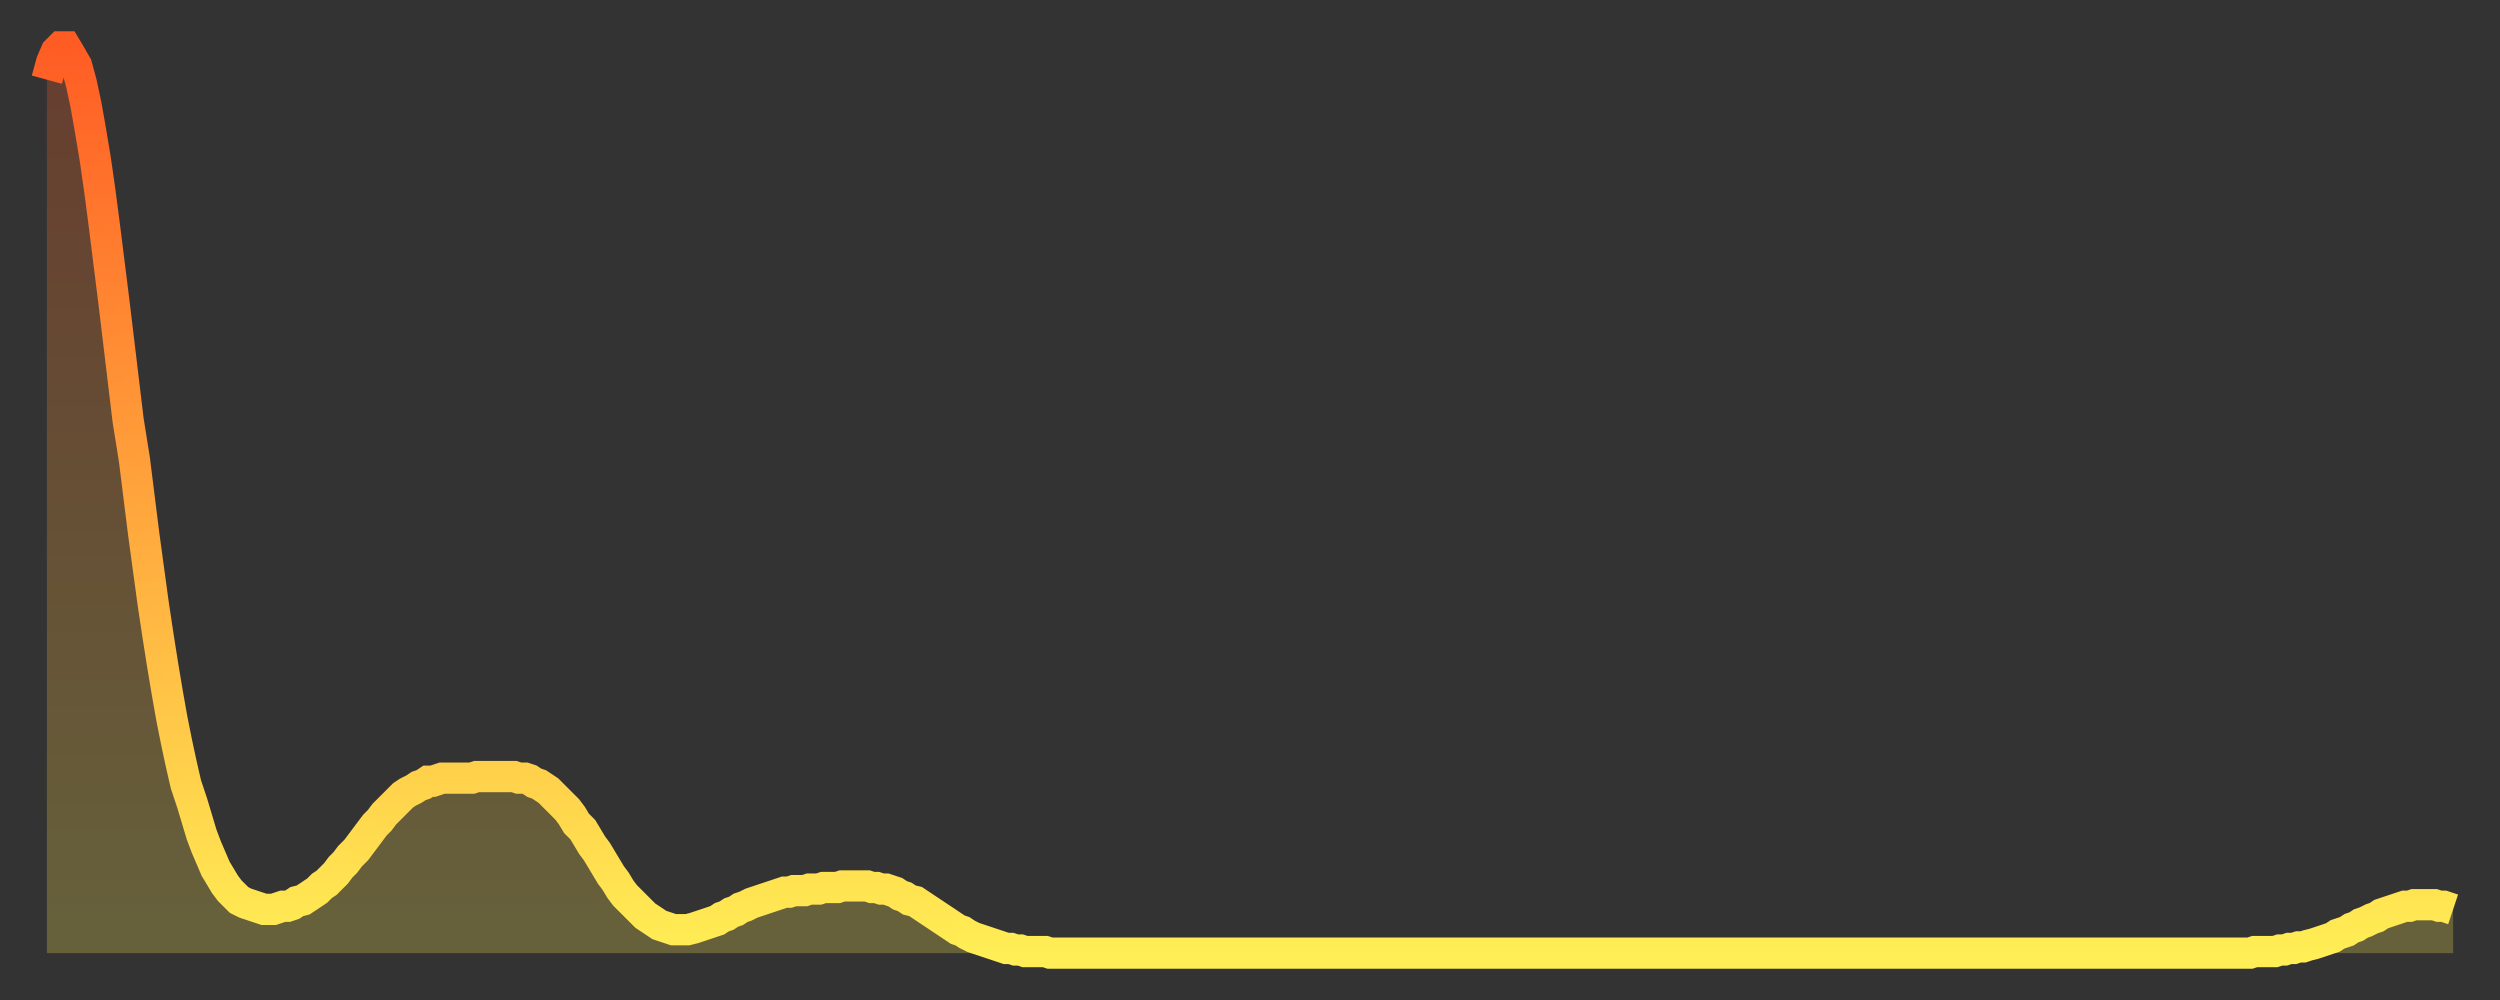
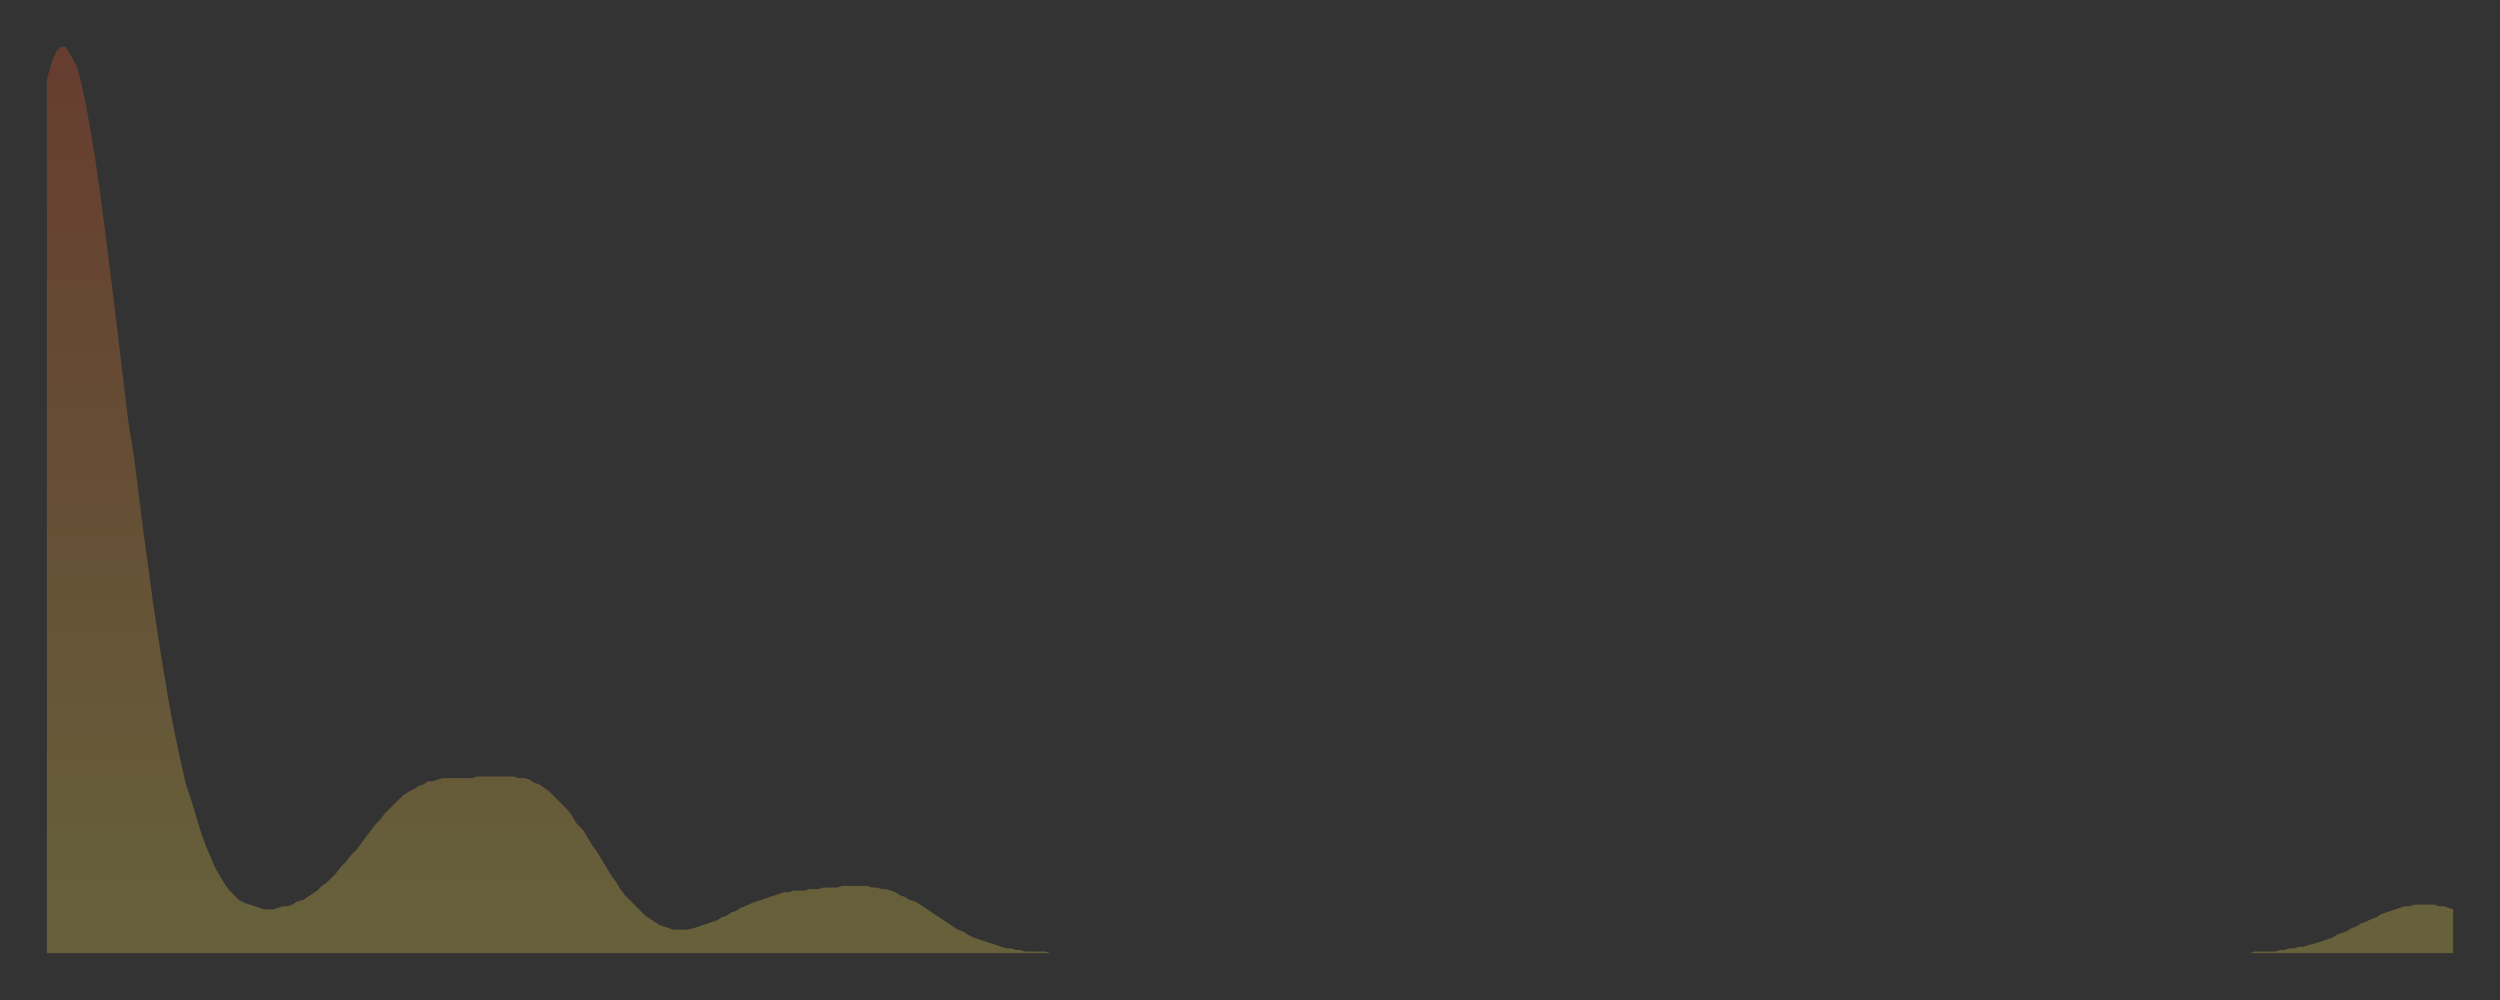
<svg xmlns="http://www.w3.org/2000/svg" baseProfile="full" height="64" version="1.1" width="160">
  <rect width="100%" height="100%" fill="#333333" stroke="none" />
  <defs>
    <linearGradient id="id187200" x1="0" x2="0" y1="0" y2="1">
      <stop offset="0%" stop-color="#ff5c24" />
      <stop offset="50%" stop-color="#ffa53c" />
      <stop offset="100%" stop-color="#ffee55" />
    </linearGradient>
  </defs>
  <g transform="translate(3,3)">
    <g>
-       <path d="M 0.0 2.1 0.3 1.0 0.6 0.3 0.9 0.0 1.2 0.0 1.5 0.5 1.9 1.2 2.2 2.3 2.5 3.7 2.8 5.4 3.1 7.2 3.4 9.3 3.7 11.6 4.0 14.0 4.3 16.4 4.6 18.9 4.9 21.4 5.2 23.9 5.6 26.4 5.9 28.8 6.2 31.2 6.5 33.4 6.8 35.6 7.1 37.6 7.4 39.5 7.7 41.3 8.0 43.0 8.3 44.5 8.6 45.9 8.9 47.2 9.3 48.4 9.6 49.4 9.9 50.4 10.2 51.2 10.5 51.9 10.8 52.6 11.1 53.1 11.4 53.6 11.7 54.0 12.0 54.3 12.3 54.6 12.7 54.8 13.0 54.9 13.3 55.0 13.6 55.1 13.9 55.2 14.2 55.2 14.5 55.2 14.8 55.1 15.1 55.0 15.4 55.0 15.7 54.9 16.0 54.7 16.4 54.6 16.7 54.4 17.0 54.2 17.3 54.0 17.6 53.7 17.9 53.5 18.2 53.2 18.5 52.9 18.8 52.5 19.1 52.2 19.4 51.8 19.8 51.4 20.1 51.0 20.4 50.6 20.7 50.2 21.0 49.8 21.3 49.5 21.6 49.1 21.9 48.8 22.2 48.5 22.5 48.2 22.8 47.9 23.1 47.7 23.5 47.5 23.8 47.3 24.1 47.2 24.4 47.0 24.7 47.0 25.0 46.9 25.3 46.8 25.6 46.8 25.9 46.8 26.2 46.8 26.5 46.8 26.8 46.8 27.2 46.8 27.5 46.7 27.8 46.7 28.1 46.7 28.4 46.7 28.7 46.7 29.0 46.7 29.3 46.7 29.6 46.7 29.9 46.7 30.2 46.8 30.6 46.8 30.9 46.9 31.2 47.1 31.5 47.2 31.8 47.4 32.1 47.6 32.4 47.9 32.7 48.2 33.0 48.5 33.3 48.8 33.6 49.2 33.9 49.7 34.3 50.1 34.6 50.6 34.9 51.1 35.2 51.5 35.5 52.0 35.8 52.5 36.1 53.0 36.4 53.4 36.7 53.9 37.0 54.3 37.3 54.6 37.7 55.0 38.0 55.3 38.3 55.6 38.6 55.8 38.9 56.0 39.2 56.2 39.5 56.3 39.8 56.4 40.1 56.5 40.4 56.5 40.7 56.5 41.0 56.5 41.4 56.4 41.7 56.3 42.0 56.2 42.3 56.1 42.6 56.0 42.9 55.9 43.2 55.7 43.5 55.6 43.8 55.4 44.1 55.3 44.4 55.1 44.7 55.0 45.1 54.8 45.4 54.7 45.7 54.6 46.0 54.5 46.3 54.4 46.6 54.3 46.9 54.2 47.2 54.1 47.5 54.1 47.8 54.0 48.1 54.0 48.5 54.0 48.8 53.9 49.1 53.9 49.4 53.9 49.7 53.8 50.0 53.8 50.3 53.8 50.6 53.8 50.9 53.7 51.2 53.7 51.5 53.7 51.8 53.7 52.2 53.7 52.5 53.7 52.8 53.8 53.1 53.8 53.4 53.9 53.7 53.9 54.0 54.0 54.3 54.1 54.6 54.3 54.9 54.4 55.2 54.6 55.6 54.7 55.9 54.9 56.2 55.1 56.5 55.3 56.8 55.5 57.1 55.7 57.4 55.9 57.7 56.1 58.0 56.3 58.3 56.5 58.6 56.6 58.9 56.8 59.3 57.0 59.6 57.1 59.9 57.2 60.2 57.3 60.5 57.4 60.8 57.5 61.1 57.6 61.4 57.7 61.7 57.7 62.0 57.8 62.3 57.8 62.6 57.9 63.0 57.9 63.3 57.9 63.6 57.9 63.9 57.9 64.2 58.0 64.5 58.0 64.8 58.0 65.1 58.0 65.4 58.0 65.7 58.0 66.0 58.0 66.4 58.0 66.7 58.0 67.0 58.0 67.3 58.0 67.6 58.0 67.9 58.0 68.2 58.0 68.5 58.0 68.8 58.0 69.1 58.0 69.4 58.0 69.7 58.0 70.1 58.0 70.4 58.0 70.7 58.0 71.0 58.0 71.3 58.0 71.6 58.0 71.9 58.0 72.2 58.0 72.5 58.0 72.8 58.0 73.1 58.0 73.5 58.0 73.8 58.0 74.1 58.0 74.4 58.0 74.7 58.0 75.0 58.0 75.3 58.0 75.6 58.0 75.9 58.0 76.2 58.0 76.5 58.0 76.8 58.0 77.2 58.0 77.5 58.0 77.8 58.0 78.1 58.0 78.4 58.0 78.7 58.0 79.0 58.0 79.3 58.0 79.6 58.0 79.9 58.0 80.2 58.0 80.5 58.0 80.9 58.0 81.2 58.0 81.5 58.0 81.8 58.0 82.1 58.0 82.4 58.0 82.7 58.0 83.0 58.0 83.3 58.0 83.6 58.0 83.9 58.0 84.3 58.0 84.6 58.0 84.9 58.0 85.2 58.0 85.5 58.0 85.8 58.0 86.1 58.0 86.4 58.0 86.7 58.0 87.0 58.0 87.3 58.0 87.6 58.0 88.0 58.0 88.3 58.0 88.6 58.0 88.9 58.0 89.2 58.0 89.5 58.0 89.8 58.0 90.1 58.0 90.4 58.0 90.7 58.0 91.0 58.0 91.4 58.0 91.7 58.0 92.0 58.0 92.3 58.0 92.6 58.0 92.9 58.0 93.2 58.0 93.5 58.0 93.8 58.0 94.1 58.0 94.4 58.0 94.7 58.0 95.1 58.0 95.4 58.0 95.7 58.0 96.0 58.0 96.3 58.0 96.6 58.0 96.9 58.0 97.2 58.0 97.5 58.0 97.8 58.0 98.1 58.0 98.4 58.0 98.8 58.0 99.1 58.0 99.4 58.0 99.7 58.0 100.0 58.0 100.3 58.0 100.6 58.0 100.9 58.0 101.2 58.0 101.5 58.0 101.8 58.0 102.2 58.0 102.5 58.0 102.8 58.0 103.1 58.0 103.4 58.0 103.7 58.0 104.0 58.0 104.3 58.0 104.6 58.0 104.9 58.0 105.2 58.0 105.5 58.0 105.9 58.0 106.2 58.0 106.5 58.0 106.8 58.0 107.1 58.0 107.4 58.0 107.7 58.0 108.0 58.0 108.3 58.0 108.6 58.0 108.9 58.0 109.3 58.0 109.6 58.0 109.9 58.0 110.2 58.0 110.5 58.0 110.8 58.0 111.1 58.0 111.4 58.0 111.7 58.0 112.0 58.0 112.3 58.0 112.6 58.0 113.0 58.0 113.3 58.0 113.6 58.0 113.9 58.0 114.2 58.0 114.5 58.0 114.8 58.0 115.1 58.0 115.4 58.0 115.7 58.0 116.0 58.0 116.3 58.0 116.7 58.0 117.0 58.0 117.3 58.0 117.6 58.0 117.9 58.0 118.2 58.0 118.5 58.0 118.8 58.0 119.1 58.0 119.4 58.0 119.7 58.0 120.1 58.0 120.4 58.0 120.7 58.0 121.0 58.0 121.3 58.0 121.6 58.0 121.9 58.0 122.2 58.0 122.5 58.0 122.8 58.0 123.1 58.0 123.4 58.0 123.8 58.0 124.1 58.0 124.4 58.0 124.7 58.0 125.0 58.0 125.3 58.0 125.6 58.0 125.9 58.0 126.2 58.0 126.5 58.0 126.8 58.0 127.2 58.0 127.5 58.0 127.8 58.0 128.1 58.0 128.4 58.0 128.7 58.0 129.0 58.0 129.3 58.0 129.6 58.0 129.9 58.0 130.2 58.0 130.5 58.0 130.9 58.0 131.2 58.0 131.5 58.0 131.8 58.0 132.1 58.0 132.4 58.0 132.7 58.0 133.0 58.0 133.3 58.0 133.6 58.0 133.9 58.0 134.2 58.0 134.6 58.0 134.9 58.0 135.2 58.0 135.5 58.0 135.8 58.0 136.1 58.0 136.4 58.0 136.7 58.0 137.0 58.0 137.3 58.0 137.6 58.0 138.0 58.0 138.3 58.0 138.6 58.0 138.9 58.0 139.2 58.0 139.5 58.0 139.8 58.0 140.1 58.0 140.4 58.0 140.7 58.0 141.0 58.0 141.3 57.9 141.7 57.9 142.0 57.9 142.3 57.9 142.6 57.9 142.9 57.8 143.2 57.8 143.5 57.7 143.8 57.7 144.1 57.6 144.4 57.6 144.7 57.5 145.1 57.4 145.4 57.3 145.7 57.2 146.0 57.1 146.3 57.0 146.6 56.8 146.9 56.7 147.2 56.6 147.5 56.4 147.8 56.3 148.1 56.1 148.4 56.0 148.8 55.8 149.1 55.7 149.4 55.5 149.7 55.4 150.0 55.3 150.3 55.2 150.6 55.1 150.9 55.0 151.2 55.0 151.5 54.9 151.8 54.9 152.1 54.9 152.5 54.9 152.8 54.9 153.1 55.0 153.4 55.0 153.7 55.1 154.0 55.2" fill="none" id="graph-curve" opacity="1" stroke="url(#id187200)" stroke-width="2" />
      <path d="M 0 58 L 0.0 2.1 0.3 1.0 0.6 0.3 0.9 0.0 1.2 0.0 1.5 0.5 1.9 1.2 2.2 2.3 2.5 3.7 2.8 5.4 3.1 7.2 3.4 9.3 3.7 11.6 4.0 14.0 4.3 16.4 4.6 18.9 4.9 21.4 5.2 23.9 5.6 26.4 5.9 28.8 6.2 31.2 6.5 33.4 6.8 35.6 7.1 37.6 7.4 39.5 7.7 41.3 8.0 43.0 8.3 44.5 8.6 45.9 8.9 47.2 9.3 48.4 9.6 49.4 9.9 50.4 10.2 51.2 10.5 51.9 10.8 52.6 11.1 53.1 11.4 53.6 11.7 54.0 12.0 54.3 12.3 54.6 12.7 54.8 13.0 54.9 13.3 55.0 13.6 55.1 13.9 55.2 14.2 55.2 14.5 55.2 14.8 55.1 15.1 55.0 15.4 55.0 15.7 54.9 16.0 54.7 16.4 54.6 16.7 54.4 17.0 54.2 17.3 54.0 17.6 53.7 17.9 53.5 18.2 53.2 18.5 52.9 18.8 52.5 19.1 52.2 19.4 51.8 19.8 51.4 20.1 51.0 20.4 50.6 20.7 50.2 21.0 49.8 21.3 49.5 21.6 49.1 21.9 48.8 22.2 48.5 22.5 48.2 22.8 47.9 23.1 47.7 23.5 47.5 23.8 47.3 24.1 47.2 24.4 47.0 24.7 47.0 25.0 46.9 25.3 46.8 25.6 46.8 25.9 46.8 26.2 46.8 26.5 46.8 26.8 46.8 27.2 46.8 27.5 46.7 27.8 46.7 28.1 46.7 28.4 46.7 28.7 46.7 29.0 46.7 29.3 46.7 29.6 46.7 29.9 46.7 30.2 46.8 30.6 46.8 30.9 46.9 31.2 47.1 31.5 47.2 31.8 47.4 32.1 47.6 32.4 47.9 32.7 48.2 33.0 48.5 33.3 48.8 33.6 49.2 33.9 49.7 34.3 50.1 34.6 50.6 34.9 51.1 35.2 51.5 35.5 52.0 35.8 52.5 36.1 53.0 36.4 53.4 36.7 53.9 37.0 54.3 37.3 54.6 37.7 55.0 38.0 55.3 38.3 55.6 38.6 55.8 38.9 56.0 39.2 56.2 39.5 56.3 39.8 56.4 40.1 56.5 40.4 56.5 40.7 56.5 41.0 56.5 41.4 56.4 41.7 56.3 42.0 56.2 42.3 56.1 42.6 56.0 42.9 55.9 43.2 55.7 43.5 55.6 43.8 55.4 44.1 55.3 44.4 55.1 44.7 55.0 45.1 54.8 45.4 54.7 45.7 54.6 46.0 54.5 46.3 54.4 46.6 54.3 46.9 54.2 47.2 54.1 47.5 54.1 47.8 54.0 48.1 54.0 48.5 54.0 48.8 53.9 49.1 53.9 49.4 53.9 49.7 53.8 50.0 53.8 50.3 53.8 50.6 53.8 50.9 53.7 51.2 53.7 51.5 53.7 51.8 53.7 52.2 53.7 52.5 53.7 52.8 53.8 53.1 53.8 53.4 53.9 53.7 53.9 54.0 54.0 54.3 54.1 54.6 54.3 54.9 54.4 55.2 54.6 55.6 54.7 55.9 54.9 56.2 55.1 56.5 55.3 56.8 55.5 57.1 55.7 57.4 55.9 57.7 56.1 58.0 56.3 58.3 56.5 58.6 56.6 58.9 56.8 59.3 57.0 59.6 57.1 59.9 57.2 60.2 57.3 60.5 57.4 60.8 57.5 61.1 57.6 61.4 57.7 61.7 57.7 62.0 57.8 62.3 57.8 62.6 57.9 63.0 57.9 63.3 57.9 63.6 57.9 63.9 57.9 64.2 58.0 64.5 58.0 64.8 58.0 65.1 58.0 65.4 58.0 65.7 58.0 66.0 58.0 66.4 58.0 66.7 58.0 67.0 58.0 67.3 58.0 67.6 58.0 67.9 58.0 68.2 58.0 68.5 58.0 68.8 58.0 69.1 58.0 69.4 58.0 69.7 58.0 70.1 58.0 70.4 58.0 70.7 58.0 71.0 58.0 71.3 58.0 71.6 58.0 71.9 58.0 72.2 58.0 72.5 58.0 72.8 58.0 73.1 58.0 73.5 58.0 73.8 58.0 74.1 58.0 74.4 58.0 74.7 58.0 75.0 58.0 75.3 58.0 75.6 58.0 75.9 58.0 76.2 58.0 76.5 58.0 76.8 58.0 77.2 58.0 77.5 58.0 77.8 58.0 78.1 58.0 78.4 58.0 78.7 58.0 79.0 58.0 79.3 58.0 79.6 58.0 79.9 58.0 80.2 58.0 80.5 58.0 80.9 58.0 81.2 58.0 81.5 58.0 81.8 58.0 82.1 58.0 82.4 58.0 82.7 58.0 83.0 58.0 83.3 58.0 83.6 58.0 83.9 58.0 84.3 58.0 84.6 58.0 84.9 58.0 85.2 58.0 85.5 58.0 85.8 58.0 86.1 58.0 86.4 58.0 86.7 58.0 87.0 58.0 87.3 58.0 87.6 58.0 88.0 58.0 88.3 58.0 88.6 58.0 88.9 58.0 89.2 58.0 89.5 58.0 89.8 58.0 90.1 58.0 90.4 58.0 90.7 58.0 91.0 58.0 91.4 58.0 91.7 58.0 92.0 58.0 92.3 58.0 92.6 58.0 92.9 58.0 93.2 58.0 93.5 58.0 93.8 58.0 94.1 58.0 94.4 58.0 94.7 58.0 95.1 58.0 95.4 58.0 95.7 58.0 96.0 58.0 96.3 58.0 96.6 58.0 96.9 58.0 97.2 58.0 97.5 58.0 97.8 58.0 98.1 58.0 98.4 58.0 98.8 58.0 99.1 58.0 99.4 58.0 99.7 58.0 100.0 58.0 100.3 58.0 100.6 58.0 100.9 58.0 101.2 58.0 101.5 58.0 101.8 58.0 102.2 58.0 102.5 58.0 102.8 58.0 103.1 58.0 103.4 58.0 103.7 58.0 104.0 58.0 104.3 58.0 104.6 58.0 104.9 58.0 105.2 58.0 105.5 58.0 105.9 58.0 106.2 58.0 106.5 58.0 106.8 58.0 107.1 58.0 107.4 58.0 107.7 58.0 108.0 58.0 108.3 58.0 108.6 58.0 108.9 58.0 109.3 58.0 109.6 58.0 109.9 58.0 110.2 58.0 110.5 58.0 110.8 58.0 111.1 58.0 111.4 58.0 111.7 58.0 112.0 58.0 112.3 58.0 112.6 58.0 113.0 58.0 113.3 58.0 113.6 58.0 113.9 58.0 114.2 58.0 114.5 58.0 114.8 58.0 115.1 58.0 115.4 58.0 115.7 58.0 116.0 58.0 116.3 58.0 116.7 58.0 117.0 58.0 117.3 58.0 117.6 58.0 117.9 58.0 118.2 58.0 118.5 58.0 118.8 58.0 119.1 58.0 119.4 58.0 119.7 58.0 120.1 58.0 120.4 58.0 120.7 58.0 121.0 58.0 121.3 58.0 121.6 58.0 121.9 58.0 122.2 58.0 122.5 58.0 122.8 58.0 123.1 58.0 123.4 58.0 123.8 58.0 124.1 58.0 124.4 58.0 124.7 58.0 125.0 58.0 125.3 58.0 125.6 58.0 125.9 58.0 126.2 58.0 126.5 58.0 126.8 58.0 127.2 58.0 127.5 58.0 127.8 58.0 128.1 58.0 128.4 58.0 128.7 58.0 129.0 58.0 129.3 58.0 129.6 58.0 129.9 58.0 130.2 58.0 130.5 58.0 130.9 58.0 131.2 58.0 131.5 58.0 131.8 58.0 132.1 58.0 132.4 58.0 132.7 58.0 133.0 58.0 133.3 58.0 133.6 58.0 133.9 58.0 134.2 58.0 134.6 58.0 134.9 58.0 135.2 58.0 135.5 58.0 135.8 58.0 136.1 58.0 136.4 58.0 136.7 58.0 137.0 58.0 137.3 58.0 137.6 58.0 138.0 58.0 138.3 58.0 138.6 58.0 138.9 58.0 139.2 58.0 139.5 58.0 139.8 58.0 140.1 58.0 140.4 58.0 140.7 58.0 141.0 58.0 141.3 57.9 141.7 57.9 142.0 57.9 142.3 57.9 142.6 57.9 142.9 57.8 143.2 57.8 143.5 57.7 143.8 57.7 144.1 57.6 144.4 57.6 144.7 57.5 145.1 57.4 145.4 57.3 145.7 57.2 146.0 57.1 146.3 57.0 146.6 56.8 146.9 56.7 147.2 56.6 147.5 56.4 147.8 56.3 148.1 56.1 148.4 56.0 148.8 55.8 149.1 55.7 149.4 55.5 149.7 55.4 150.0 55.3 150.3 55.2 150.6 55.1 150.9 55.0 151.2 55.0 151.5 54.9 151.8 54.9 152.1 54.9 152.5 54.9 152.8 54.9 153.1 55.0 153.4 55.0 153.7 55.1 154.0 55.2 154 58" fill="url(#id187200)" fill-opacity=".25" id="graph-shadow" />
    </g>
  </g>
</svg>